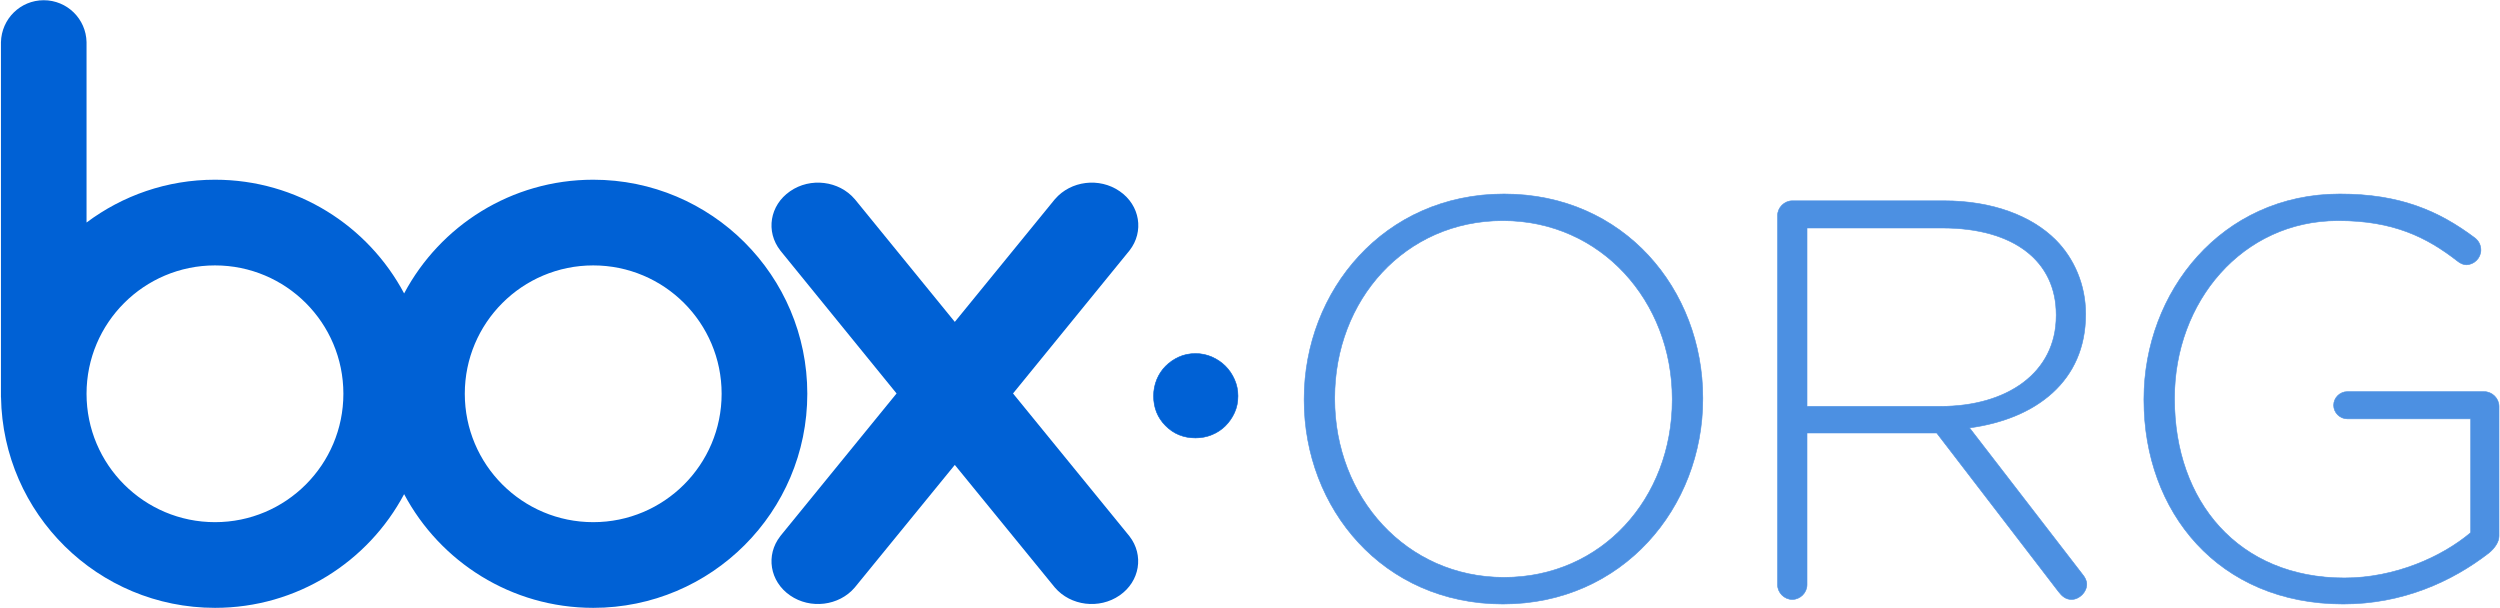
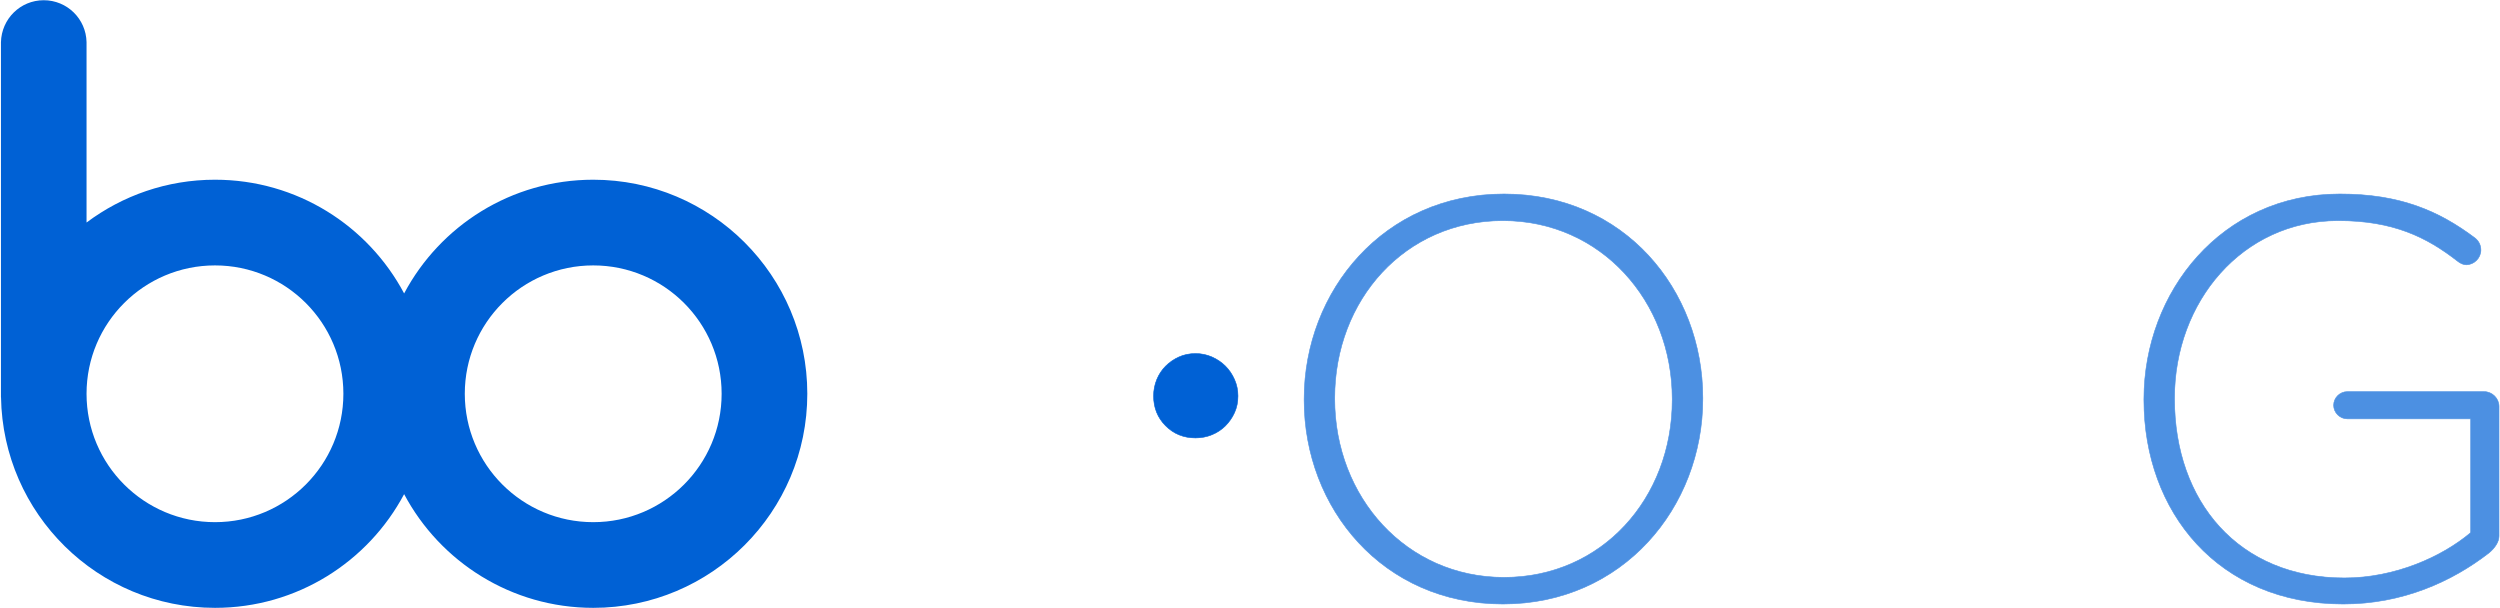
<svg xmlns="http://www.w3.org/2000/svg" xmlns:ns1="http://www.serif.com/" width="100%" height="100%" viewBox="0 0 2212 538" version="1.1" xml:space="preserve" style="fill-rule:evenodd;clip-rule:evenodd;stroke-miterlimit:10;">
  <g id="Layer-1" ns1:id="Layer 1">
    <path d="M524.897,462.009c-62.768,0 -113.65,-50.859 -113.65,-113.614c0,-62.726 50.882,-113.557 113.65,-113.557c62.748,0 113.6,50.831 113.6,113.557c0,62.755 -50.852,113.614 -113.6,113.614m-334.651,0c-62.748,0 -113.672,-50.846 -113.672,-113.585c0,-62.755 50.924,-113.586 113.672,-113.586c62.746,0 113.578,50.831 113.578,113.557c0,62.755 -50.832,113.614 -113.578,113.614m334.651,-302.995c-72.492,0 -135.533,40.77 -167.325,100.616c-31.772,-59.846 -94.792,-100.616 -167.326,-100.616c-42.592,0 -81.929,14.087 -113.672,37.876l0,-159.559c-0.387,-20.622 -17.211,-37.131 -37.876,-37.131c-20.708,0 -37.354,16.509 -37.848,37.131l0,314.216l0.057,0c1.662,103.153 85.741,186.278 189.339,186.278c72.534,0 135.554,-40.792 167.326,-100.608c31.792,59.816 94.833,100.608 167.325,100.608c104.58,0 189.41,-84.801 189.41,-189.43c0,-104.601 -84.83,-189.381 -189.41,-189.381" style="fill:#0061d5;fill-rule:nonzero;" />
-     <path d="M999.311,474.405l-102.989,-126.269l103.103,-126.526c13.04,-16.702 9.286,-39.997 -8.699,-52.379c-18.02,-12.496 -43.3,-9.286 -57.244,6.921l0,-0.042l-88.672,108.698l-88.578,-108.698l0,0.042c-13.816,-16.207 -39.252,-19.417 -57.18,-6.921c-17.977,12.396 -21.739,35.677 -8.648,52.379l-0.043,0l102.916,126.526l-102.916,126.269l0.043,0c-13.091,16.737 -9.329,39.996 8.648,52.422c17.928,12.432 43.364,9.265 57.18,-6.951l88.578,-108.527l88.558,108.527c13.944,16.216 39.223,19.383 57.244,6.951c17.985,-12.426 21.739,-35.685 8.699,-52.422" style="fill:#0061d5;fill-rule:nonzero;" />
    <g opacity="0.7">
      <path d="M1479.59,354.04l0,-1.004c0,-86.682 -63.137,-157.834 -149.818,-157.834c-86.682,0 -148.815,70.149 -148.815,156.831l0,1.003c0,86.683 63.137,157.834 149.819,157.834c86.681,0 148.814,-70.148 148.814,-156.83Zm-325.691,0l0,-1.004c0,-95.701 70.65,-181.384 176.877,-181.384c106.221,0 175.868,84.679 175.868,180.381l0,1.003c0,95.702 -70.646,181.385 -176.872,181.385c-106.222,0 -175.873,-84.68 -175.873,-180.381Z" style="fill:#0061d5;fill-rule:nonzero;stroke:#0061d5;stroke-width:0.5px;" />
-       <path d="M1717.09,359.552c58.625,0 102.217,-29.563 102.217,-80.172l0,-0.999c0,-47.1 -37.082,-76.663 -100.716,-76.663l-119.753,0l0,157.834l118.252,0Zm-144.307,-168.856c0,-7.017 6.013,-13.031 13.03,-13.031l134.284,0c43.09,0 77.662,13.533 98.708,34.573c16.533,16.538 26.556,40.088 26.556,65.139l0,1.004c0,58.624 -43.591,92.192 -102.717,100.209l99.711,129.274c2.505,3.006 4.006,6.013 4.006,9.02c0,7.017 -6.511,13.526 -13.528,13.526c-5.009,0 -8.517,-3.005 -11.523,-7.011l-107.728,-140.297l-114.744,0l0,134.284c0,7.012 -6.013,13.024 -13.025,13.024c-7.017,0 -13.03,-6.012 -13.03,-13.024l0,-326.69Z" style="fill:#0061d5;fill-rule:nonzero;stroke:#0061d5;stroke-width:0.5px;" />
      <path d="M1896.95,354.04l0,-1.004c0,-94.697 68.647,-181.384 173.368,-181.384c52.611,0 87.184,14.531 119.753,39.084c3.007,2.505 5.01,6.014 5.01,10.521c0,7.016 -6.013,13.03 -13.026,13.03c-2.006,0 -5.013,-1.004 -8.02,-3.509c-27.054,-21.045 -56.616,-35.576 -105.223,-35.576c-85.175,0 -144.803,72.156 -144.803,156.831l0,1.003c0,90.692 56.621,158.336 150.319,158.336c44.592,0 86.181,-18.54 111.733,-40.083l0,-100.716l-109.228,0c-6.515,0 -12.026,-5.511 -12.026,-12.025c0,-6.515 5.511,-12.027 12.026,-12.027l121.255,0c7.016,0 13.029,6.014 13.029,13.031l0,114.743c0,5.01 -3.509,10.52 -9.02,15.028c-33.071,25.558 -76.663,45.098 -128.772,45.098c-110.734,0 -176.375,-81.673 -176.375,-180.381Z" style="fill:#0061d5;fill-rule:nonzero;stroke:#0061d5;stroke-width:0.5px;" />
    </g>
    <path d="M1020.7,350.358c0,-5.106 0.94,-9.948 2.821,-14.525c1.881,-4.571 4.504,-8.538 7.869,-11.904c3.358,-3.365 7.267,-6.054 11.706,-8.075c4.437,-2.013 9.337,-3.019 14.723,-3.019c5.107,0 9.948,1.006 14.527,3.019c4.57,2.021 8.537,4.71 11.902,8.075c3.358,3.366 6.048,7.333 8.068,11.904c2.021,4.577 3.027,9.419 3.027,14.525c0,5.379 -1.006,10.286 -3.027,14.725c-2.02,4.437 -4.71,8.338 -8.068,11.697c-3.365,3.372 -7.332,5.988 -11.902,7.869c-4.579,1.881 -9.42,2.828 -14.527,2.828c-10.492,0 -19.302,-3.57 -26.429,-10.697c-7.127,-7.12 -10.69,-15.937 -10.69,-26.422" style="fill:#0061d5;fill-rule:nonzero;" />
    <path d="M1020.7,350.358c0,-5.106 0.94,-9.948 2.821,-14.525c1.881,-4.571 4.504,-8.538 7.869,-11.904c3.358,-3.365 7.267,-6.054 11.706,-8.075c4.437,-2.013 9.337,-3.019 14.723,-3.019c5.107,0 9.948,1.006 14.527,3.019c4.57,2.021 8.537,4.71 11.902,8.075c3.358,3.366 6.048,7.333 8.068,11.904c2.021,4.577 3.027,9.419 3.027,14.525c0,5.379 -1.006,10.286 -3.027,14.725c-2.02,4.437 -4.71,8.338 -8.068,11.697c-3.365,3.372 -7.332,5.988 -11.902,7.869c-4.579,1.881 -9.42,2.828 -14.527,2.828c-10.492,0 -19.302,-3.57 -26.429,-10.697c-7.127,-7.12 -10.69,-15.937 -10.69,-26.422Z" style="fill:none;fill-rule:nonzero;stroke:#0061d5;stroke-width:0.5px;" />
  </g>
</svg>